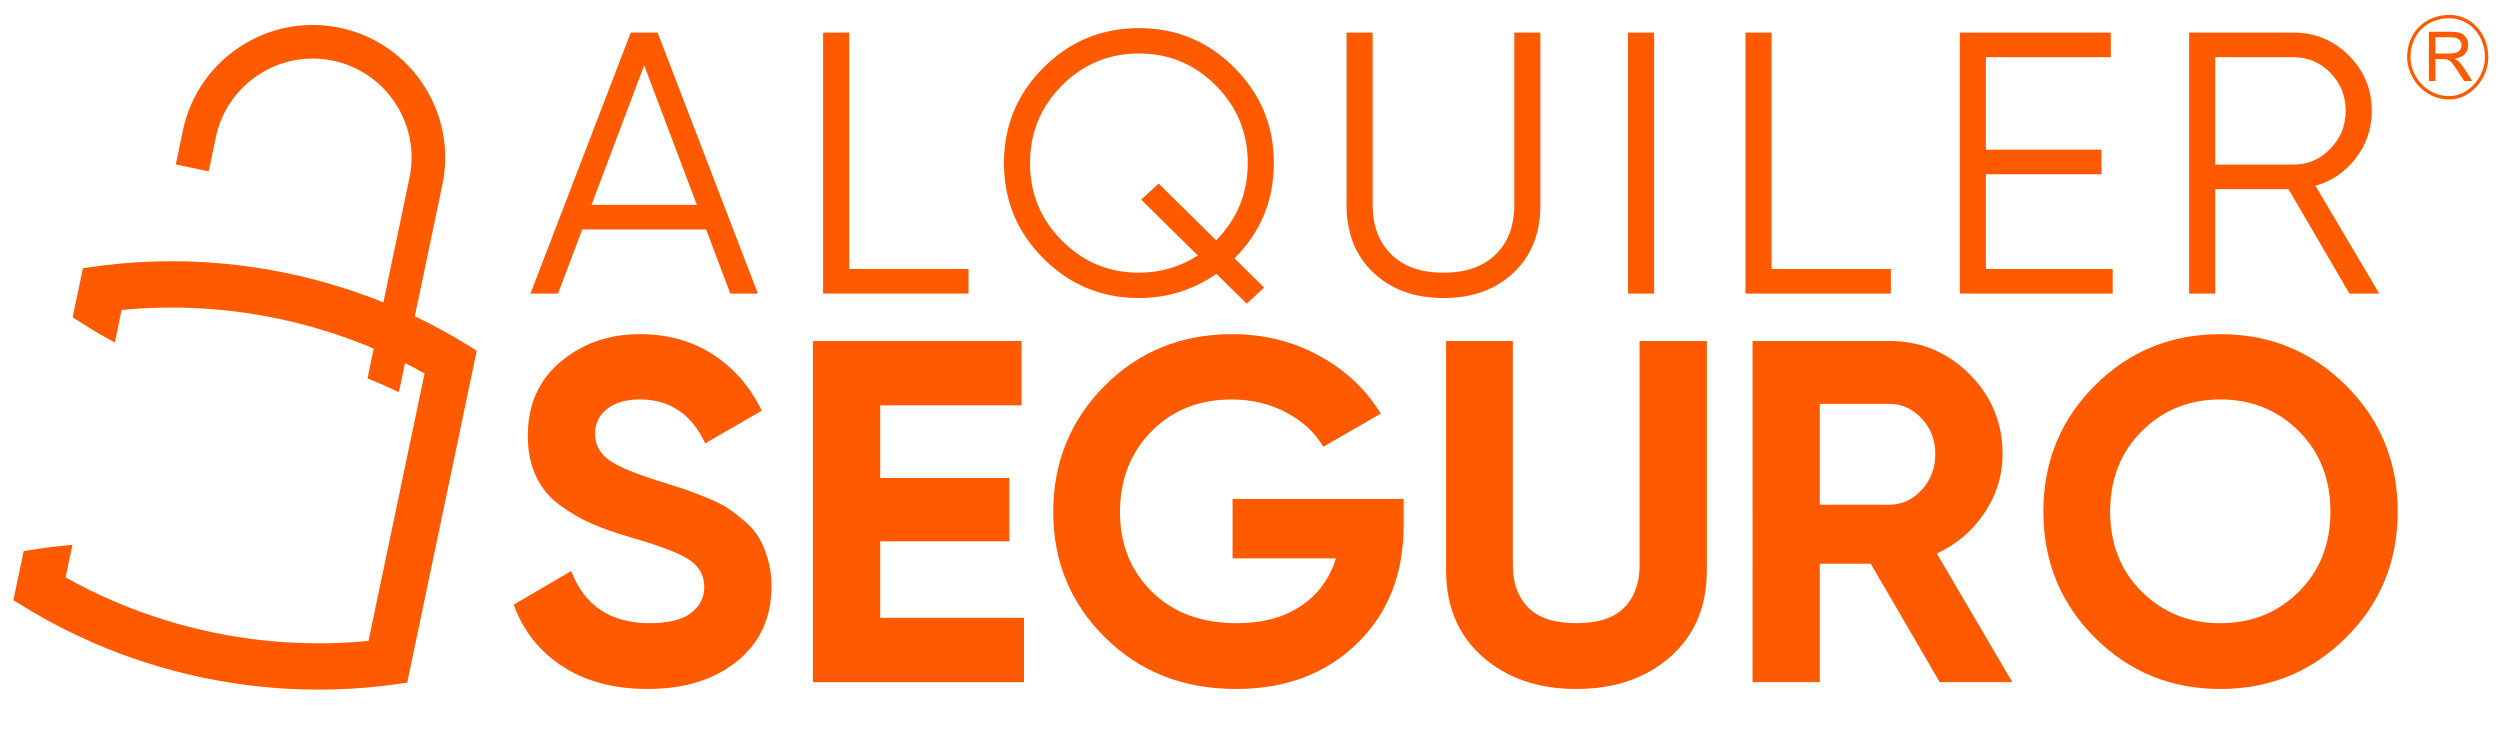
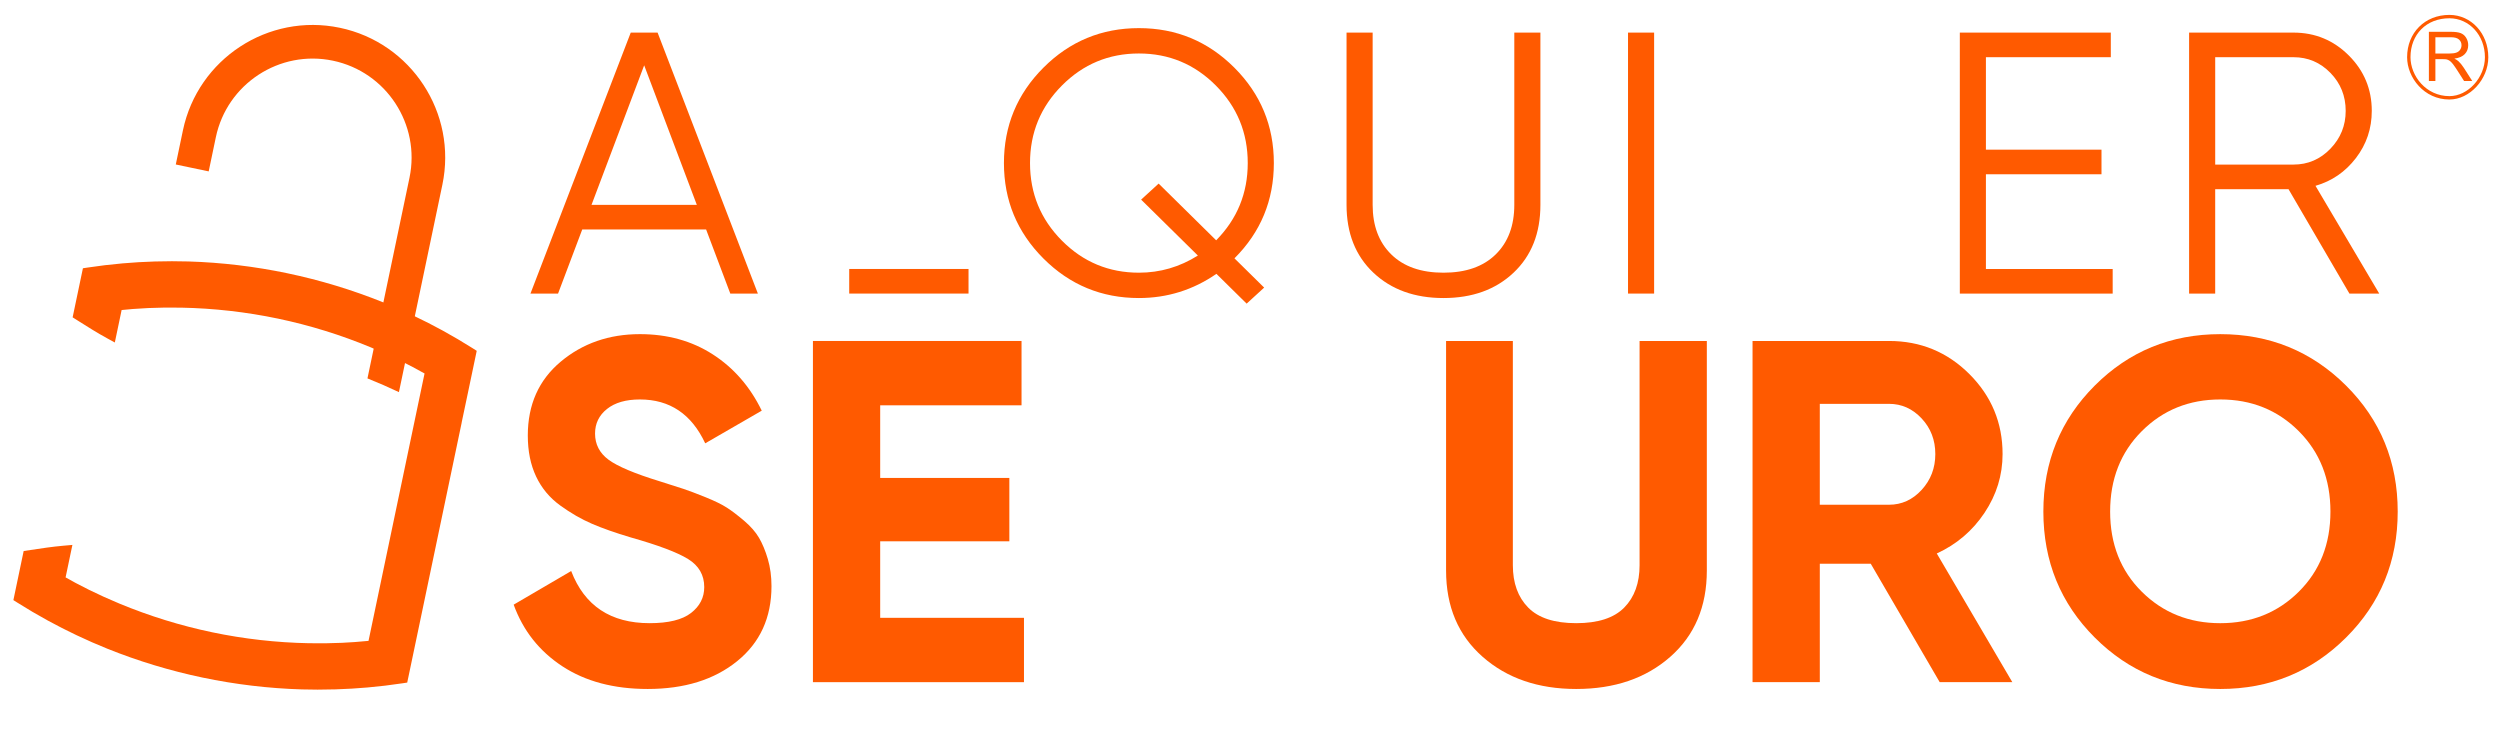
<svg xmlns="http://www.w3.org/2000/svg" id="Capa_1" x="0px" y="0px" viewBox="0 0 3316.65 990.09" style="enable-background:new 0 0 3316.65 990.09;" xml:space="preserve">
  <style type="text/css">	.st0{fill:#FFFFFF;}	.st1{fill:#FF5A00;}</style>
  <path class="st1" d="M450.85,36.85C355.95,16.97,262.57,78,242.69,172.9l-9.49,45.32l43.66,9.15l9.49-45.32 c14.84-70.83,84.53-116.38,155.36-101.54s116.38,84.53,101.54,155.35L487.8,500.54l-0.31,1.47c14.17,5.66,28.09,11.76,41.75,18.23 l0.31-1.5l57.34-273.73C606.78,150.11,545.75,56.73,450.85,36.85z" />
  <path class="st1" d="M627.19,462.07c-13.06-8.25-26.57-16.22-40.17-23.67c-12.26-6.72-25.06-13.25-38.03-19.41 c-14.16-6.72-27.57-12.63-41.01-18.04c-40.75-16.42-83.4-29.35-126.75-38.43c-43.2-9.05-87.32-14.31-131.13-15.65 c-14.35-0.43-29.43-0.41-44.79,0.03c-14.3,0.43-28.71,1.27-42.85,2.52c-15.49,1.37-31.06,3.23-46.29,5.54l-6.17,0.94l-6.83,32.61 l-6.73,32.1l0.01,0l-0.08,0.4l7.47,4.72c12.22,7.73,24.86,15.73,37.86,22.84l10.63,5.82l9.03-43.08c4.5-0.44,9-0.89,13.41-1.24 c0.63-0.05,1.27-0.11,1.9-0.16c6.85-0.53,13.59-0.95,20.16-1.24c13.95-0.63,28.68-0.81,43.78-0.52 c42.94,0.83,86.04,5.71,128.07,14.52c42.15,8.83,83.69,21.7,123.45,38.24c13.91,5.79,27.33,11.87,39.88,18.06 c10.18,5.03,20.66,10.57,31.23,16.5L488.9,850.22c-12.11,1.2-23.94,2.06-35.22,2.58c-13.95,0.63-28.67,0.82-43.79,0.54 c-43.06-0.81-86.27-5.69-128.41-14.52c-42.06-8.81-83.49-21.63-123.14-38.1c-13.92-5.79-27.34-11.86-39.89-18.05 c-5.93-2.92-11.85-5.97-17.84-9.16c-0.7-0.37-1.41-0.77-2.12-1.15c-3.77-2.02-7.62-4.19-11.47-6.35l9.03-43.08l-12.07,1.07 c-14.69,1.29-29.41,3.53-43.64,5.69l-8.95,1.36l-13.63,65.11l5.27,3.33c12.99,8.21,26.51,16.17,40.18,23.65 c12.41,6.79,25.27,13.35,38.23,19.5c13.87,6.58,27.67,12.64,41.02,18c40.64,16.35,83.16,29.24,126.38,38.3 c43.35,9.08,87.6,14.35,131.52,15.67c6.84,0.21,13.85,0.31,21,0.31c7.8,0,15.76-0.12,23.81-0.37c14.37-0.44,28.71-1.29,42.61-2.52 c15.4-1.35,30.98-3.22,46.3-5.55l6.17-0.94l12.07-57.58l0,0l60.16-287.16l-0.05-0.03l2.71-12.9c0.57-2.67,1.17-5.52,1.86-8.81 c1.37-6.54,2.69-12.8,3.57-16.94l11.89-56.69L627.19,462.07z" />
  <path class="st1" d="M968.85,389.47l-32.1-85.07H772.45l-32.1,85.07h-36.6L836.78,43.25h35.62l133.05,346.22H968.85z M784.75,271.75 h139.69L854.6,86.64L784.75,271.75z" />
-   <path class="st1" d="M1126.62,356.83h158.28v32.64H1092V43.25h34.62V356.83z" />
+   <path class="st1" d="M1126.62,356.83h158.28v32.64H1092h34.62V356.83z" />
  <path class="st1" d="M1637.54,89.74c34.94,34.96,52.43,77.16,52.43,126.62c0,49.46-17.42,91.59-52.26,126.37l39.4,38.82 l-23.24,21.27l-40.1-39.52c-30.99,21.4-65.27,32.1-102.84,32.1c-49.46,0-91.67-17.47-126.62-52.42 c-34.96-34.95-52.43-77.16-52.43-126.62c0-49.46,17.47-91.66,52.43-126.62c34.94-34.95,77.15-52.43,126.62-52.43 C1560.38,37.31,1602.58,54.79,1637.54,89.74z M1510.98,361.77c28.04,0,54.1-7.58,78.18-22.75l-75.27-74.19l23.24-21.27l76.32,75.24 c27.93-28.38,41.89-62.53,41.89-102.45c0-40.23-14.1-74.51-42.29-102.87c-28.2-28.35-62.24-42.53-102.13-42.53 c-39.9,0-73.95,14.18-102.13,42.53c-28.2,28.36-42.29,62.65-42.29,102.87c0,40.23,14.1,74.53,42.31,102.88 C1437,347.6,1471.06,361.77,1510.98,361.77z" />
  <path class="st1" d="M2007.99,361.77c-23.74,22.43-54.74,33.63-92.98,33.63c-38.26,0-69.24-11.2-92.99-33.63 c-23.74-22.42-35.61-52.43-35.61-90.02V43.25h34.63v228.5c0,27.7,8.23,49.64,24.73,65.79c16.48,16.16,39.56,24.23,69.24,24.23 c29.67,0,52.75-8.08,69.24-24.23c16.48-16.15,24.72-38.09,24.72-65.79V43.25h34.63v228.5 C2043.61,309.34,2031.74,339.35,2007.99,361.77z" />
  <path class="st1" d="M2159.83,43.25h34.63v346.22h-34.63V43.25z" />
-   <path class="st1" d="M2350.26,356.83h158.27v32.64h-192.89V43.25h34.63V356.83z" />
  <path class="st1" d="M2634.64,356.83h168.17v32.64h-202.79V43.25h200.31v32.64h-165.69v122.66h153.33v32.64h-153.33V356.83z" />
  <path class="st1" d="M3116.87,389.47l-80.79-138.49h-97.27v138.49h-34.62V43.25h138.49c28.69,0,53.17,10.14,73.45,30.41 s30.42,44.76,30.42,73.45c0,23.42-7.01,44.27-21.03,62.57c-14.01,18.29-31.89,30.58-53.65,36.84l84.56,142.95H3116.87z  M2938.82,75.89v142.45h103.87c19.12,0,35.44-7,48.96-21.03c13.52-14.01,20.28-30.74,20.28-50.2c0-19.78-6.76-36.6-20.28-50.45 c-13.52-13.85-29.85-20.77-48.96-20.77H2938.82z" />
  <path class="st1" d="M859.28,914.04c-44.84,0-82.56-10.02-113.16-30.07c-30.61-20.04-52.16-47.31-64.66-81.79l76.3-44.62 c17.67,46.13,52.38,69.18,104.11,69.18c25,0,43.32-4.52,54.96-13.58c11.64-9.05,17.46-20.47,17.46-34.27 c0-15.94-7.11-28.34-21.34-37.18c-14.23-8.83-39.67-18.43-76.3-28.77c-20.27-6.03-37.4-12.07-51.41-18.11 c-14.02-6.03-28.03-14.11-42.03-24.25c-14.01-10.12-24.68-22.95-32.01-38.47c-7.34-15.52-10.99-33.62-10.99-54.32 c0-40.95,14.55-73.6,43.65-97.96c29.1-24.35,64.12-36.54,105.07-36.54c36.64,0,68.87,8.95,96.67,26.84 c27.8,17.89,49.47,42.79,64.98,74.69l-75.01,43.32c-18.11-38.8-46.99-58.19-86.65-58.19c-18.54,0-33.09,4.2-43.65,12.61 c-10.57,8.41-15.84,19.3-15.84,32.65c0,14.23,5.92,25.76,17.78,34.59c11.85,8.84,34.6,18.43,68.22,28.78 c13.79,4.32,24.25,7.66,31.36,10.02c7.11,2.37,16.81,6.04,29.1,10.99c12.28,4.96,21.76,9.6,28.45,13.9 c6.68,4.32,14.33,10.13,22.95,17.46c8.62,7.34,15.19,14.87,19.72,22.63c4.52,7.76,8.41,17.13,11.64,28.12 c3.23,11,4.85,22.95,4.85,35.89c0,41.81-15.19,75.01-45.59,99.58C947.54,901.76,907.99,914.04,859.28,914.04z" />
  <path class="st1" d="M1167.71,819.64h190.76v85.36h-279.99V452.35h276.75v85.36h-187.52v96.35h171.35v84.06h-171.35V819.64z" />
-   <path class="st1" d="M1862.19,661.86v34.92c0,64.66-20.69,117.04-62.08,157.13c-41.39,40.09-94.84,60.14-160.36,60.14 c-69.84,0-127.71-22.73-173.62-68.22c-45.91-45.48-68.86-100.98-68.86-166.5c0-65.96,22.73-121.78,68.22-167.48 c45.48-45.69,101.84-68.54,169.09-68.54c42.24,0,80.83,9.6,115.74,28.78c34.92,19.19,62.08,44.73,81.48,76.62l-76.3,43.97 c-10.78-18.53-27.06-33.63-48.82-45.26c-21.77-11.64-46.02-17.46-72.75-17.46c-43.11,0-78.56,14.12-106.37,42.35 c-27.8,28.24-41.71,63.92-41.71,107.02c0,42.68,14.11,77.92,42.35,105.72c28.23,27.8,65.63,41.71,112.19,41.71 c34.48,0,63.05-7.65,85.68-22.95c22.63-15.29,38.04-36.31,46.24-63.04h-137.08v-78.89H1862.19z" />
  <path class="st1" d="M2091.1,914.04c-50.43,0-91.82-14.23-124.15-42.68c-32.33-28.45-48.5-66.6-48.5-114.45V452.35h88.59V749.8 c0,23.71,6.79,42.46,20.37,56.25c13.58,13.8,34.8,20.69,63.69,20.69c28.88,0,50.12-6.89,63.69-20.69 c13.58-13.79,20.37-32.55,20.37-56.25V452.35h89.23v304.56c0,47.85-16.17,86-48.5,114.45 C2183.57,899.82,2141.96,914.04,2091.1,914.04z" />
  <path class="st1" d="M2573.32,904.99l-91.49-157.13h-67.57v157.13h-89.23V452.35h181.05c41.8,0,77.37,14.66,106.69,43.97 c29.31,29.32,43.97,64.66,43.97,106.05c0,28.03-7.98,54-23.93,77.92c-15.94,23.93-37.07,41.92-63.36,53.99l100.22,170.72H2573.32z  M2414.25,535.77v133.85h91.82c16.81,0,31.25-6.57,43.32-19.72c12.06-13.15,18.11-28.99,18.11-47.53c0-18.53-6.04-34.27-18.11-47.2 c-12.08-12.94-26.51-19.4-43.32-19.4H2414.25z" />
  <path class="st1" d="M3112.4,845.83c-45.7,45.49-101.31,68.22-166.83,68.22c-65.53,0-121.03-22.73-166.51-68.22 c-45.49-45.48-68.22-101.2-68.22-167.15c0-65.96,22.73-121.67,68.22-167.16c45.48-45.48,100.98-68.22,166.51-68.22 c65.52,0,121.13,22.74,166.83,68.22c45.69,45.49,68.54,101.2,68.54,167.16C3180.94,744.63,3158.09,800.35,3112.4,845.83z  M2841.46,785.04c28.02,27.8,62.72,41.71,104.11,41.71c41.38,0,76.08-13.9,104.1-41.71c28.02-27.8,42.03-63.26,42.03-106.37 c0-43.1-14.02-78.67-42.03-106.69c-28.03-28.02-62.72-42.03-104.1-42.03c-41.39,0-76.09,14.02-104.11,42.03 c-28.03,28.03-42.03,63.59-42.03,106.69C2799.43,721.79,2813.44,757.24,2841.46,785.04z" />
  <path class="st1" d="M3222.3,107.47V42.19h28.94c5.82,0,10.24,0.59,13.27,1.76c3.02,1.17,5.44,3.24,7.25,6.21 c1.81,2.96,2.72,6.24,2.72,9.84c0,4.63-1.5,8.54-4.5,11.71c-3,3.18-7.63,5.2-13.89,6.06c2.28,1.09,4.03,2.18,5.21,3.25 c2.52,2.32,4.91,5.21,7.17,8.68l11.36,17.76h-10.87l-8.64-13.58c-2.52-3.92-4.6-6.91-6.23-8.99c-1.64-2.08-3.1-3.53-4.39-4.37 c-1.29-0.83-2.61-1.41-3.94-1.73c-0.98-0.21-2.58-0.31-4.81-0.31h-10.02v28.98H3222.3z M3230.94,71h18.57 c3.95,0,7.03-0.41,9.26-1.22c2.23-0.82,3.92-2.12,5.07-3.92c1.16-1.79,1.74-3.75,1.74-5.86c0-3.09-1.12-5.62-3.37-7.61 c-2.24-1.99-5.78-2.98-10.62-2.98h-20.66V71z" />
  <path class="st1" d="M3249.52,132.02c-33.56,0-56.1-29.03-56.1-56.14c0-32.52,23.59-56.12,56.1-56.12 c28.95,0,51.62,24.65,51.62,56.12C3301.14,105.26,3276.54,132.02,3249.52,132.02z M3249.52,24.25c-30.39,0-51.61,21.23-51.61,51.63 c0,24.95,20.74,51.65,51.61,51.65c24.67,0,47.13-24.62,47.13-51.65C3296.65,46.92,3275.95,24.25,3249.52,24.25z" />
</svg>